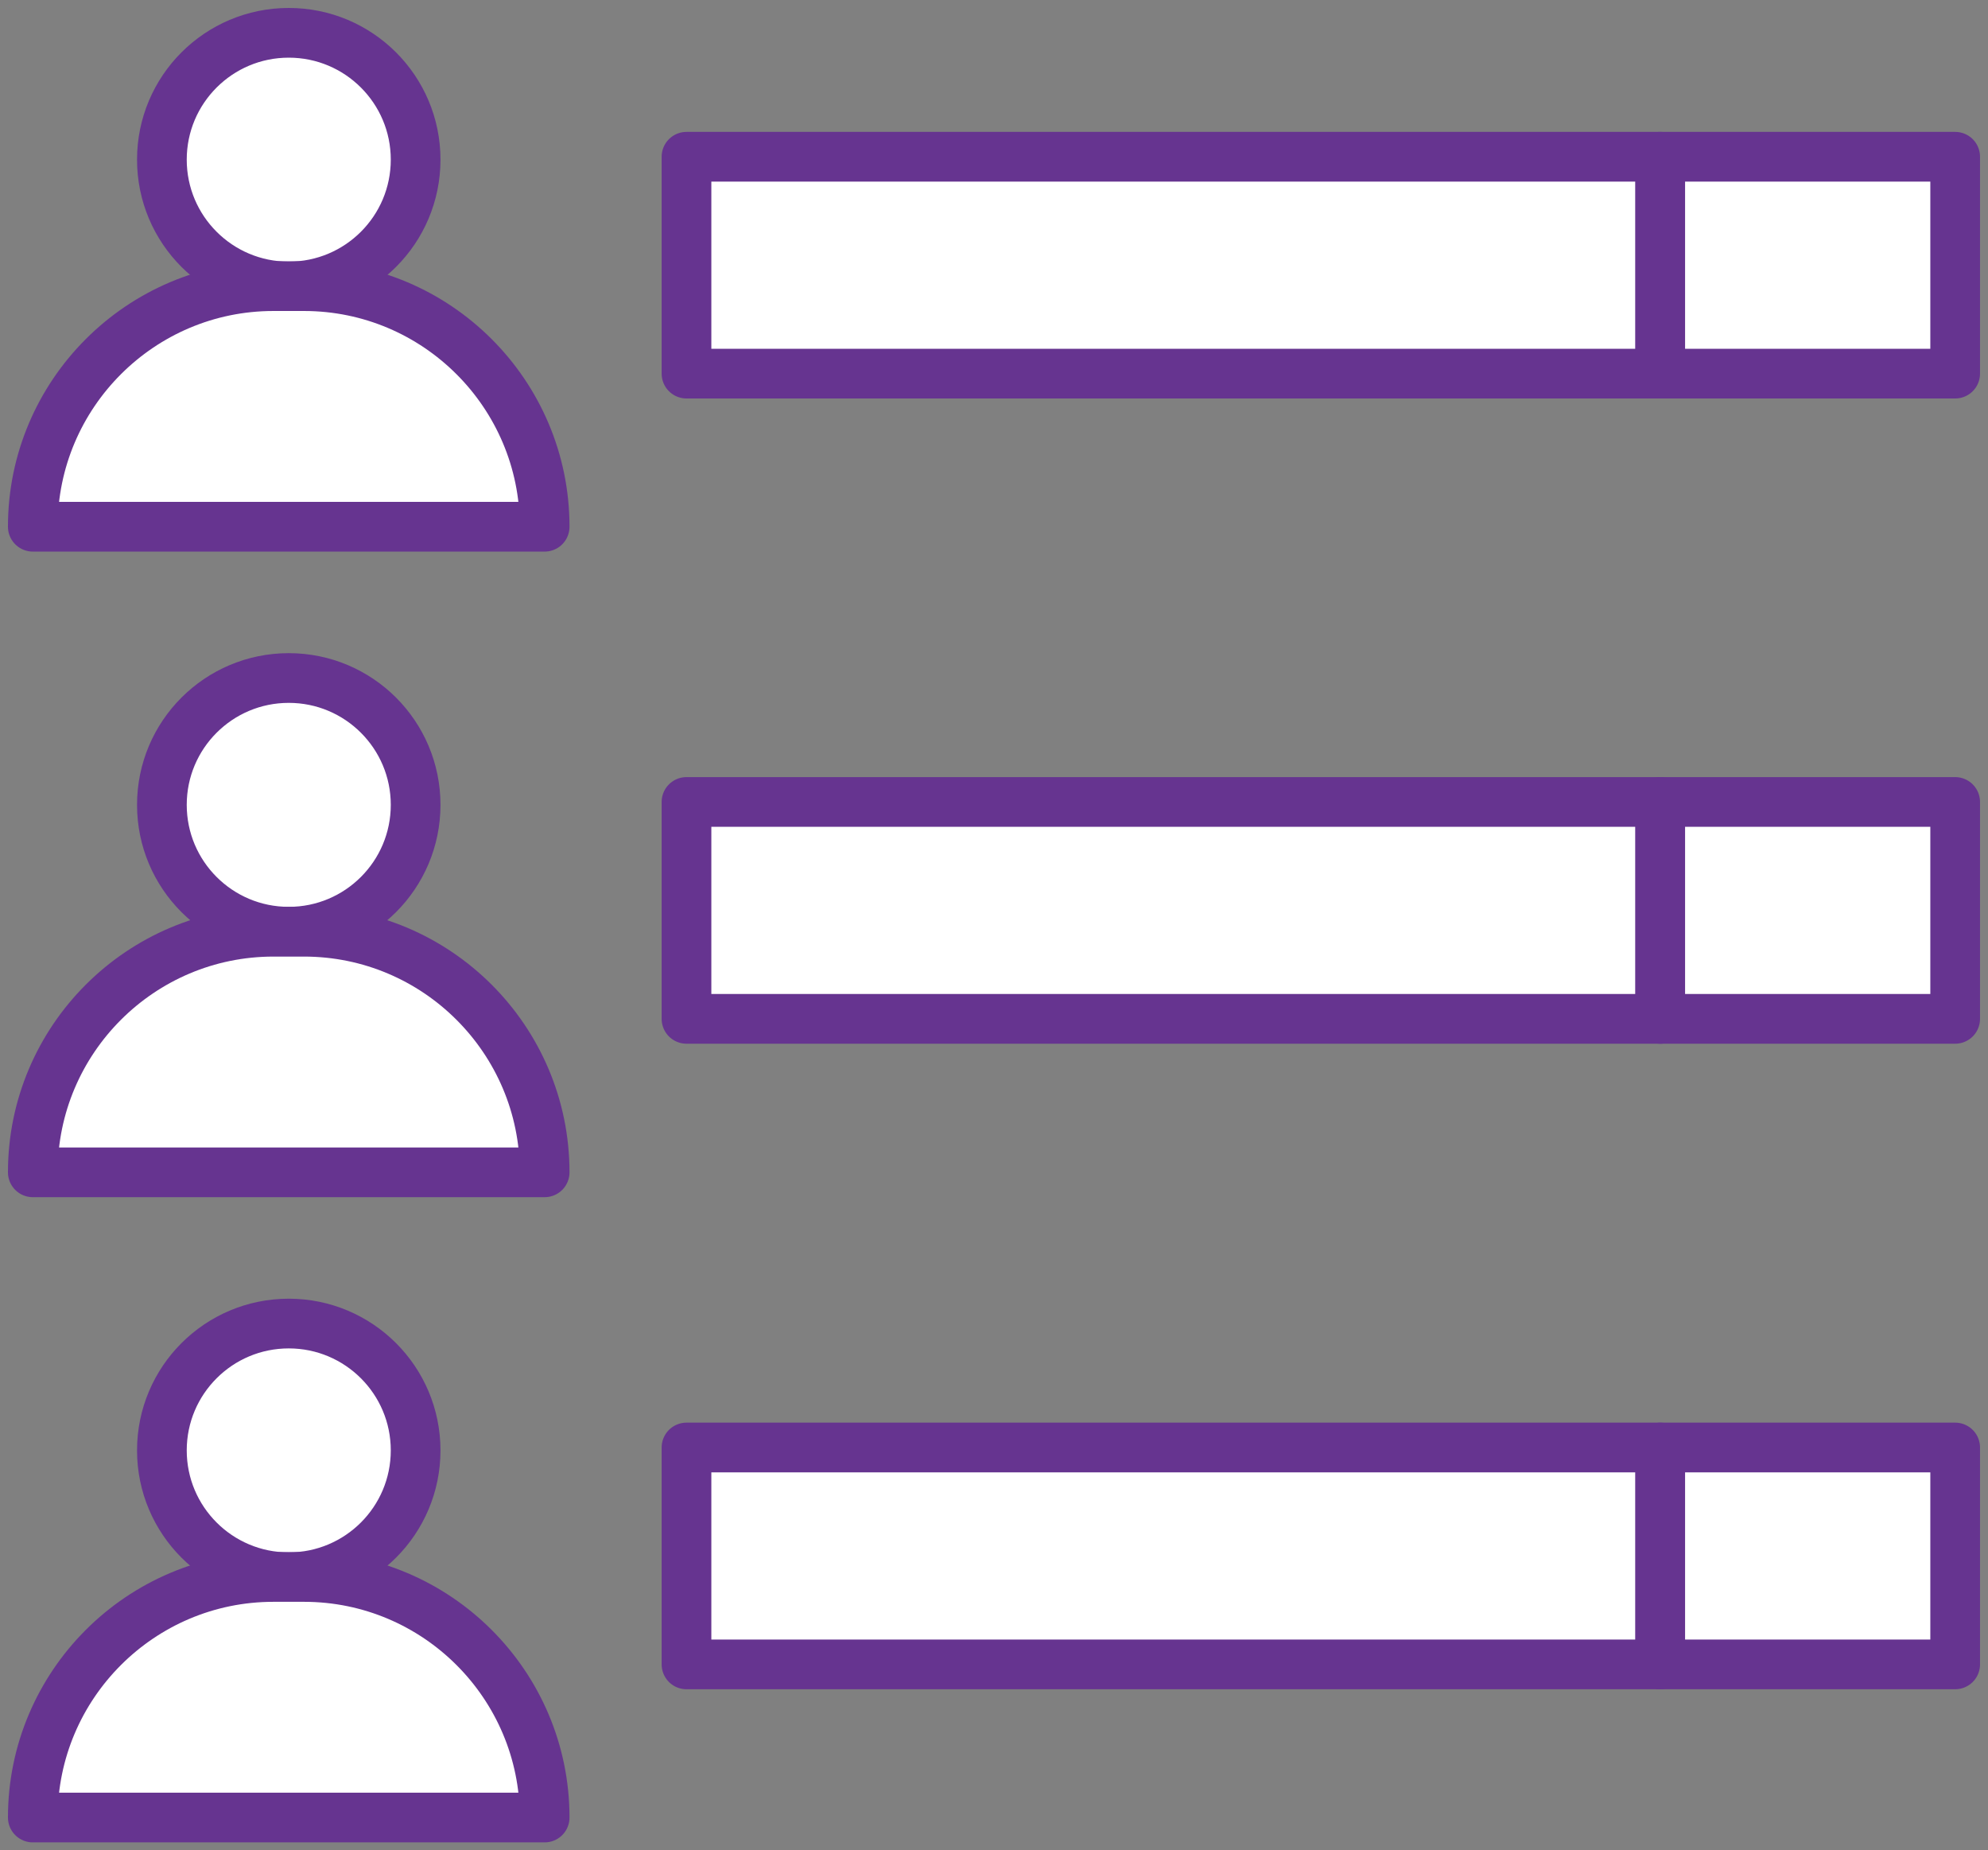
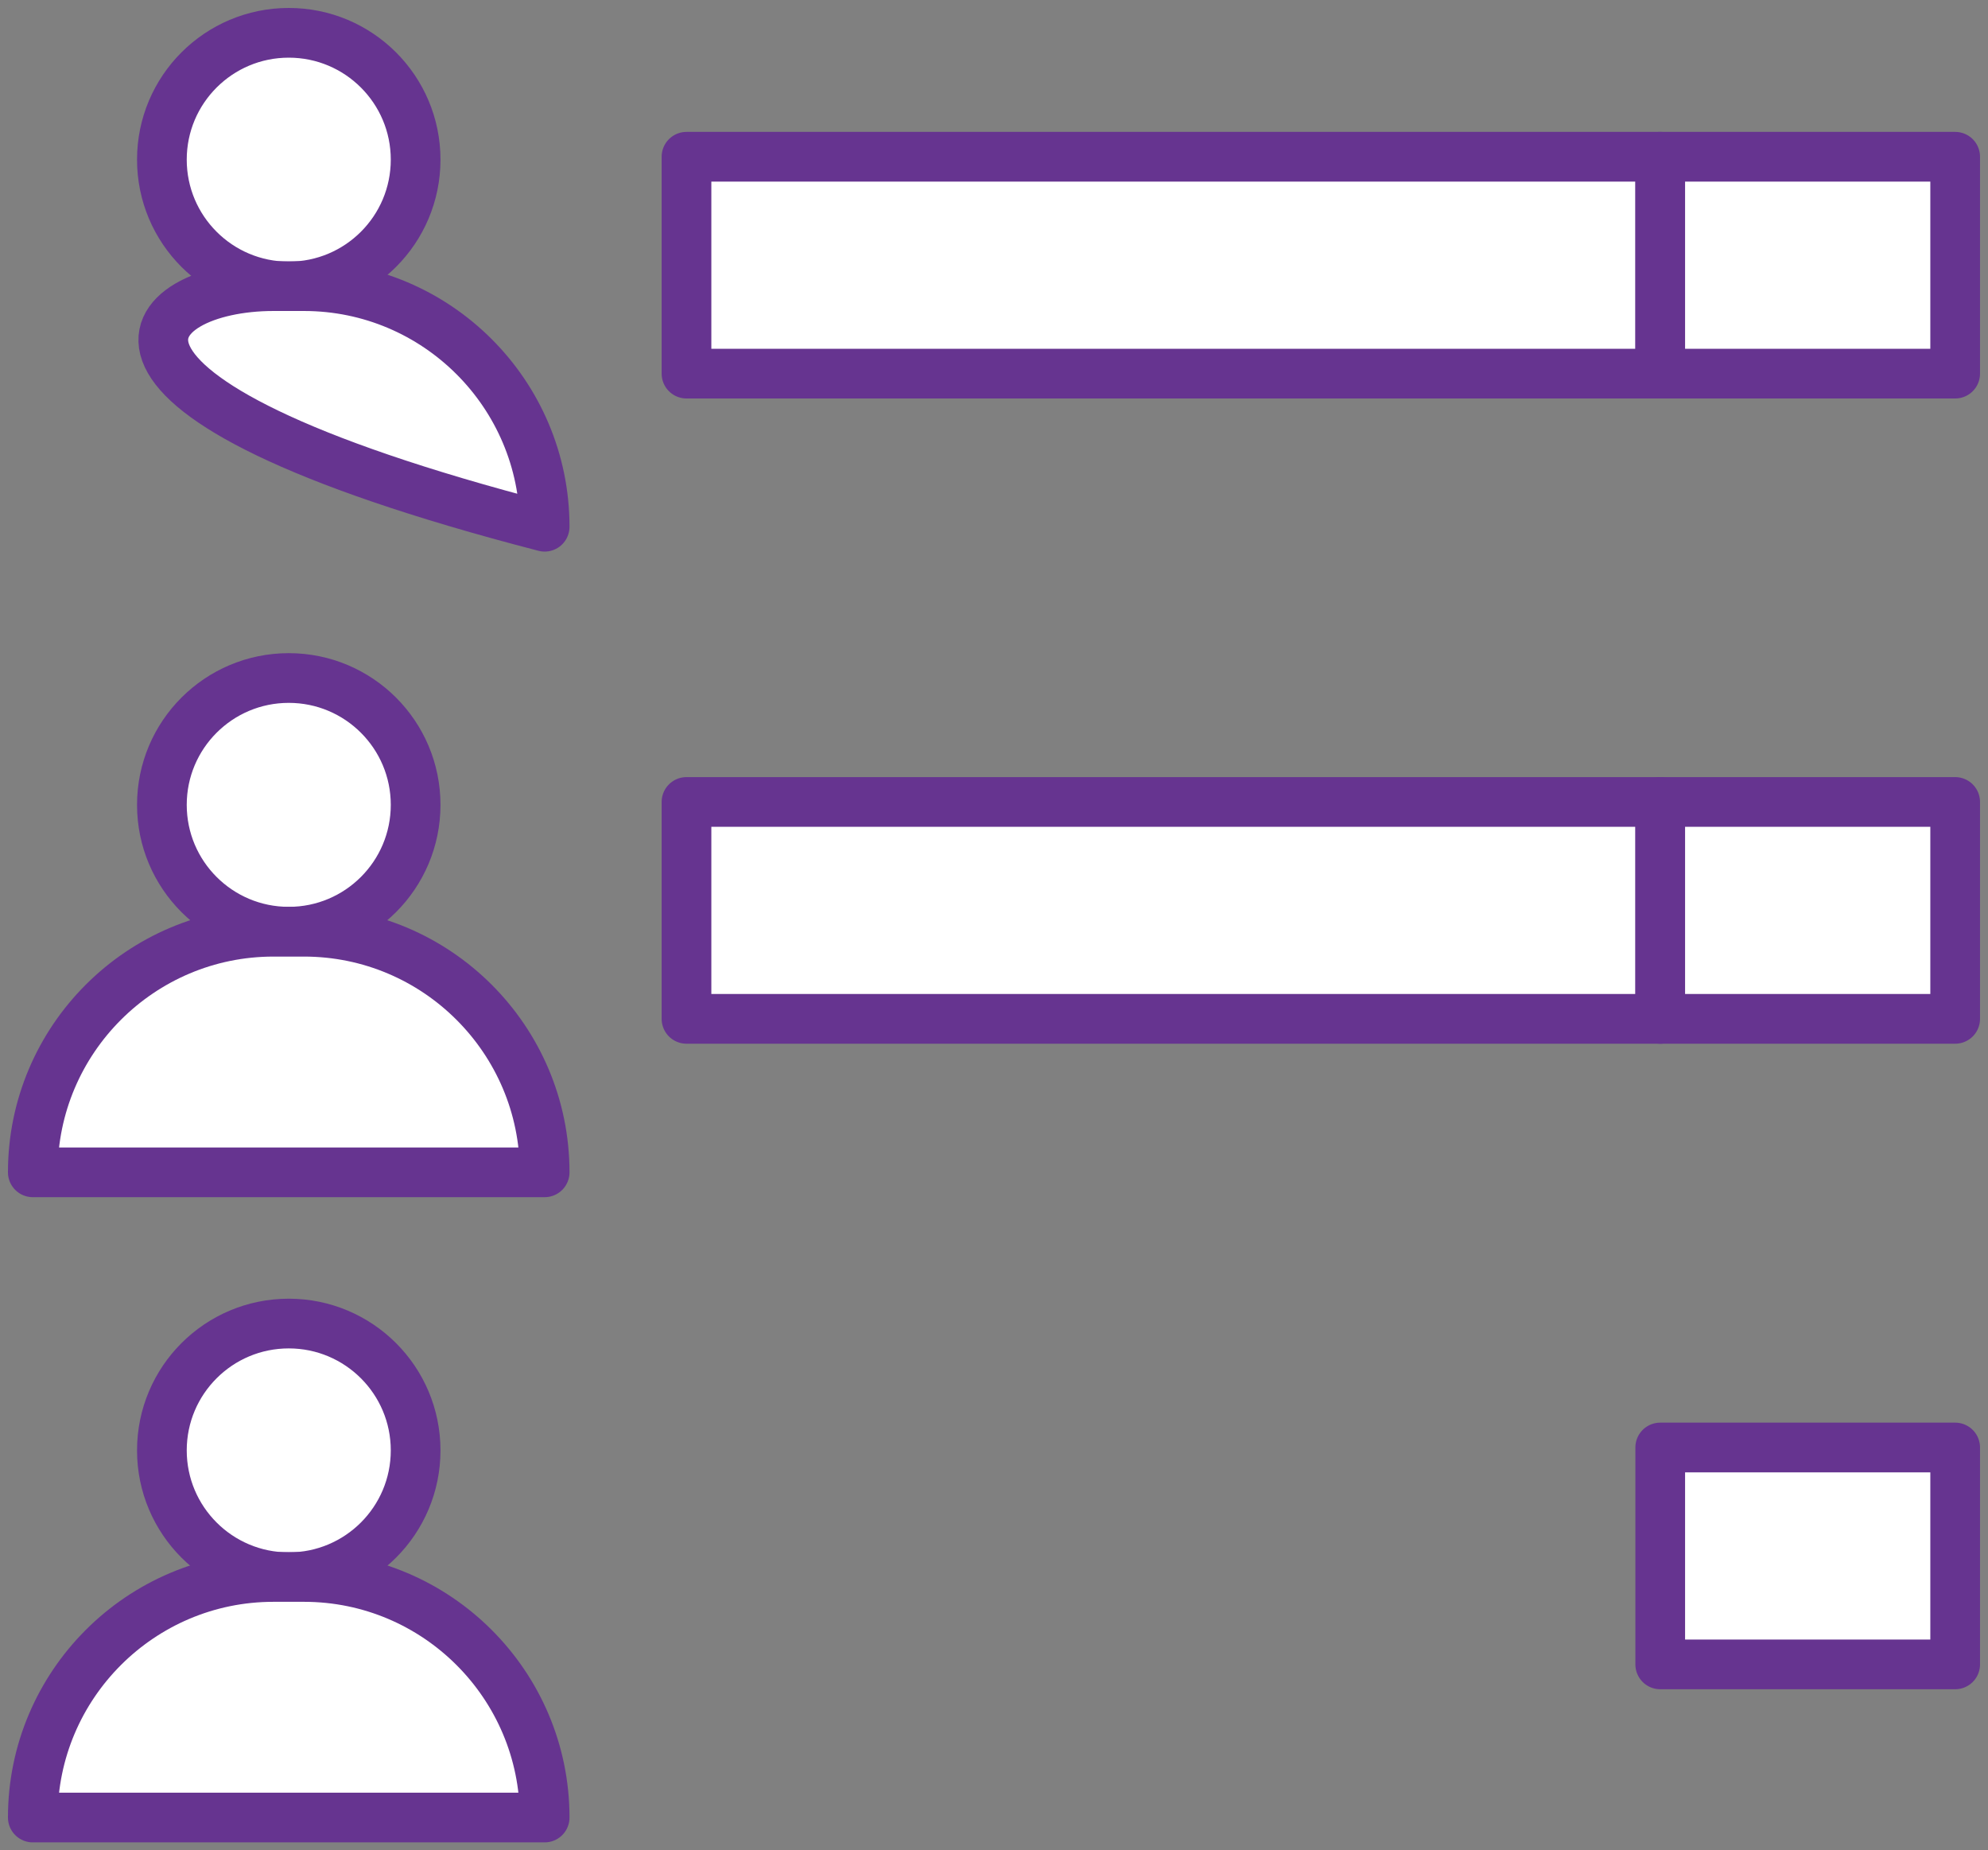
<svg xmlns="http://www.w3.org/2000/svg" width="72" height="67" viewBox="0 0 72 67" fill="none">
  <rect x="0" y="0" width="72" height="67" fill="#808080" stroke="none" />
  <g clip-path="url(#clip0_1_3100)">
    <path d="M10.458 10.374C12.996 10.374 15.053 8.318 15.053 5.781C15.053 3.244 12.996 1.188 10.458 1.188C7.92 1.188 5.863 3.244 5.863 5.781C5.863 8.318 7.92 10.374 10.458 10.374Z" fill="white" stroke="#663490" stroke-width="1.8" stroke-linecap="round" stroke-linejoin="round" />
-     <path d="M9.902 10.361H11.011C15.817 10.361 19.726 14.268 19.726 19.073H1.188C1.188 14.268 5.096 10.361 9.902 10.361Z" fill="white" stroke="#663490" stroke-width="1.8" stroke-linecap="round" stroke-linejoin="round" />
+     <path d="M9.902 10.361H11.011C15.817 10.361 19.726 14.268 19.726 19.073C1.188 14.268 5.096 10.361 9.902 10.361Z" fill="white" stroke="#663490" stroke-width="1.8" stroke-linecap="round" stroke-linejoin="round" />
    <path d="M60.13 5.676H24.863V13.529H60.13V5.676Z" fill="white" stroke="#663490" stroke-width="1.8" stroke-linecap="round" stroke-linejoin="round" />
    <path d="M70.811 5.676H60.129V13.529H70.811V5.676Z" fill="white" stroke="#663490" stroke-width="1.8" stroke-linecap="round" stroke-linejoin="round" />
    <path d="M10.458 33.737C12.996 33.737 15.053 31.681 15.053 29.144C15.053 26.607 12.996 24.551 10.458 24.551C7.92 24.551 5.863 26.607 5.863 29.144C5.863 31.681 7.92 33.737 10.458 33.737Z" fill="white" stroke="#663490" stroke-width="1.8" stroke-linecap="round" stroke-linejoin="round" />
    <path d="M9.902 33.738H11.011C15.817 33.738 19.726 37.645 19.726 42.45H1.188C1.188 37.645 5.096 33.738 9.902 33.738Z" fill="white" stroke="#663490" stroke-width="1.8" stroke-linecap="round" stroke-linejoin="round" />
    <path d="M60.13 29.039H24.863V36.893H60.13V29.039Z" fill="white" stroke="#663490" stroke-width="1.8" stroke-linecap="round" stroke-linejoin="round" />
    <path d="M70.811 29.039H60.129V36.893H70.811V29.039Z" fill="white" stroke="#663490" stroke-width="1.8" stroke-linecap="round" stroke-linejoin="round" />
    <path d="M10.458 57.112C12.996 57.112 15.053 55.056 15.053 52.519C15.053 49.982 12.996 47.926 10.458 47.926C7.92 47.926 5.863 49.982 5.863 52.519C5.863 55.056 7.92 57.112 10.458 57.112Z" fill="white" stroke="#663490" stroke-width="1.8" stroke-linecap="round" stroke-linejoin="round" />
    <path d="M9.902 57.102H11.011C15.817 57.102 19.726 61.009 19.726 65.813H1.188C1.188 61.009 5.096 57.102 9.902 57.102Z" fill="white" stroke="#663490" stroke-width="1.8" stroke-linecap="round" stroke-linejoin="round" />
-     <path d="M60.13 52.414H24.863V60.268H60.13V52.414Z" fill="white" stroke="#663490" stroke-width="1.8" stroke-linecap="round" stroke-linejoin="round" />
    <path d="M70.811 52.414H60.129V60.268H70.811V52.414Z" fill="white" stroke="#663490" stroke-width="1.8" stroke-linecap="round" stroke-linejoin="round" />
  </g>
  <defs>
    <clipPath id="clip0_1_3100">
      <rect width="72" height="67" fill="white" />
    </clipPath>
  </defs>
</svg>